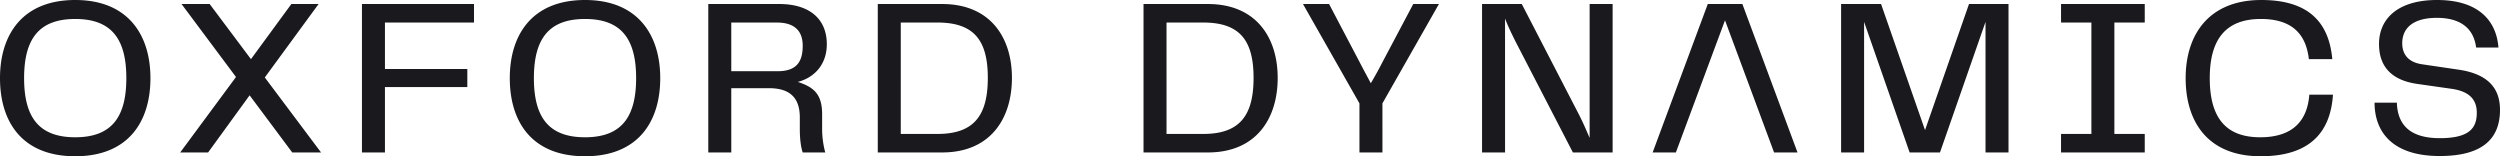
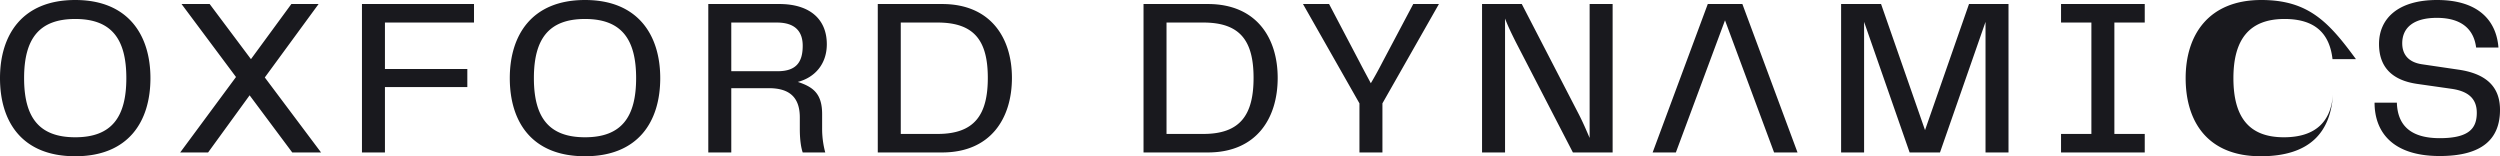
<svg xmlns="http://www.w3.org/2000/svg" width="176" height="11">
  <g fill="none" fill-rule="evenodd">
-     <path d="M0 0h176v11H0z" />
-     <path d="M5.296 11c3.74 0 5.295-2.436 5.295-5.5 0-3.017-1.555-5.5-5.295-5.5S0 2.467 0 5.5C0 8.58 1.556 11 5.296 11Zm0-1.336c-2.562 0-3.599-1.414-3.599-4.164s1.037-4.164 3.599-4.164c2.561 0 3.598 1.414 3.598 4.164S7.857 9.664 5.296 9.664Zm9.354 1.069 2.923-4.023 3.001 4.023h2.028l-3.96-5.28 3.787-5.17h-1.917l-2.845 3.881L14.76.283h-1.98l3.834 5.138-3.928 5.312h1.964Zm12.45 0V6.129H32.9V4.856H27.1V1.587h6.27V.283h-7.888v10.45H27.1ZM41.185 11c3.74 0 5.296-2.436 5.296-5.5 0-3.017-1.556-5.5-5.296-5.5s-5.296 2.467-5.296 5.5c0 3.08 1.556 5.5 5.296 5.5Zm0-1.336c-2.562 0-3.599-1.414-3.599-4.164s1.037-4.164 3.599-4.164c2.561 0 3.598 1.414 3.598 4.164s-1.037 4.164-3.598 4.164Zm10.297 1.069V6.207h2.64c1.352 0 2.185.55 2.185 2.059v.817c0 .848.11 1.383.204 1.65h1.587a6.385 6.385 0 0 1-.22-1.713v-.99c0-1.461-.66-1.917-1.713-2.263 1.163-.298 2.043-1.226 2.043-2.656 0-1.728-1.163-2.828-3.347-2.828h-4.997v10.45h1.618Zm3.269-5.72h-3.269V1.587h3.206c1.273 0 1.823.613 1.823 1.634 0 1.116-.424 1.792-1.76 1.792Zm11.57 5.72c3.426 0 4.919-2.404 4.919-5.249 0-2.813-1.493-5.201-4.919-5.201h-4.526v10.45h4.526Zm-.314-1.304h-2.593V1.587h2.593c2.593 0 3.535 1.289 3.535 3.897 0 2.609-.942 3.945-3.535 3.945Zm19.023 1.304c3.426 0 4.919-2.404 4.919-5.249 0-2.813-1.493-5.201-4.919-5.201h-4.526v10.45h4.526Zm-.314-1.304h-2.593V1.587h2.593c2.593 0 3.535 1.289 3.535 3.897 0 2.609-.942 3.945-3.535 3.945Zm12.607 1.304V7.276L101.3.283h-1.807L97.354 4.32c-.267.519-.55 1.038-.848 1.54-.267-.502-.55-1.021-.817-1.54L93.567.283H91.73l3.975 6.993v3.457h1.62Zm8.632 0V1.304c.188.503.455 1.053.754 1.65l4.023 7.779h2.797V.283h-1.619V9.71l-.199-.46-.015-.034-.015-.035a29.609 29.609 0 0 0-.008-.017l-.015-.035a19.76 19.76 0 0 0-.486-1.037l-4.039-7.81h-2.797v10.45h1.619Zm12.026 0 3.459-9.303 3.455 9.303h1.65L122.663.283h-2.435l-3.882 10.45h1.635Zm13.251 0V1.54l3.206 9.193h2.137l3.206-9.193v9.193h1.618V.283h-2.781l-3.096 8.878-3.095-8.878h-2.813v10.45h1.618Zm19.758 0V9.429h-2.138V1.587h2.138V.283h-5.893v1.304h2.137V9.43h-2.137v1.304h5.893Zm8.16.267c3.457 0 4.918-1.681 5.091-4.337h-1.665c-.142 1.87-1.195 3.001-3.458 3.001-2.482 0-3.551-1.445-3.551-4.164 0-2.719 1.116-4.164 3.599-4.164 2.168 0 3.174 1.037 3.378 2.828h1.65C163.958 1.571 162.528 0 159.197 0c-3.693 0-5.327 2.436-5.327 5.5 0 3.111 1.587 5.5 5.28 5.5Zm12.607-.016c2.986 0 4.243-1.194 4.243-3.253 0-1.728-1.1-2.561-2.923-2.828l-2.561-.377c-.975-.142-1.399-.707-1.399-1.477 0-1.053.739-1.792 2.436-1.792 1.776 0 2.608.833 2.766 2.09h1.571C175.749 1.477 174.507 0 171.569 0c-2.798 0-4.086 1.351-4.086 3.096 0 1.634.927 2.561 2.703 2.813l2.42.345c1.178.173 1.76.707 1.76 1.682 0 1.068-.503 1.791-2.609 1.791-2.058 0-2.97-.911-3.017-2.498h-1.571c0 1.964 1.162 3.755 4.588 3.755Z" fill="#19191E" fill-rule="nonzero" />
+     <path d="M5.296 11c3.74 0 5.295-2.436 5.295-5.5 0-3.017-1.555-5.5-5.295-5.5S0 2.467 0 5.5C0 8.58 1.556 11 5.296 11Zm0-1.336c-2.562 0-3.599-1.414-3.599-4.164s1.037-4.164 3.599-4.164c2.561 0 3.598 1.414 3.598 4.164S7.857 9.664 5.296 9.664Zm9.354 1.069 2.923-4.023 3.001 4.023h2.028l-3.96-5.28 3.787-5.17h-1.917l-2.845 3.881L14.76.283h-1.98l3.834 5.138-3.928 5.312h1.964Zm12.45 0V6.129H32.9V4.856H27.1V1.587h6.27V.283h-7.888v10.45H27.1ZM41.185 11c3.74 0 5.296-2.436 5.296-5.5 0-3.017-1.556-5.5-5.296-5.5s-5.296 2.467-5.296 5.5c0 3.08 1.556 5.5 5.296 5.5Zm0-1.336c-2.562 0-3.599-1.414-3.599-4.164s1.037-4.164 3.599-4.164c2.561 0 3.598 1.414 3.598 4.164s-1.037 4.164-3.598 4.164Zm10.297 1.069V6.207h2.64c1.352 0 2.185.55 2.185 2.059v.817c0 .848.11 1.383.204 1.65h1.587a6.385 6.385 0 0 1-.22-1.713v-.99c0-1.461-.66-1.917-1.713-2.263 1.163-.298 2.043-1.226 2.043-2.656 0-1.728-1.163-2.828-3.347-2.828h-4.997v10.45h1.618Zm3.269-5.72h-3.269V1.587h3.206c1.273 0 1.823.613 1.823 1.634 0 1.116-.424 1.792-1.76 1.792Zm11.57 5.72c3.426 0 4.919-2.404 4.919-5.249 0-2.813-1.493-5.201-4.919-5.201h-4.526v10.45h4.526Zm-.314-1.304h-2.593V1.587h2.593c2.593 0 3.535 1.289 3.535 3.897 0 2.609-.942 3.945-3.535 3.945Zm19.023 1.304c3.426 0 4.919-2.404 4.919-5.249 0-2.813-1.493-5.201-4.919-5.201h-4.526v10.45h4.526Zm-.314-1.304h-2.593V1.587h2.593c2.593 0 3.535 1.289 3.535 3.897 0 2.609-.942 3.945-3.535 3.945Zm12.607 1.304V7.276L101.3.283h-1.807L97.354 4.32c-.267.519-.55 1.038-.848 1.54-.267-.502-.55-1.021-.817-1.54L93.567.283H91.73l3.975 6.993v3.457h1.62Zm8.632 0V1.304c.188.503.455 1.053.754 1.65l4.023 7.779h2.797V.283h-1.619V9.71l-.199-.46-.015-.034-.015-.035a29.609 29.609 0 0 0-.008-.017l-.015-.035a19.76 19.76 0 0 0-.486-1.037l-4.039-7.81h-2.797v10.45h1.619Zm12.026 0 3.459-9.303 3.455 9.303h1.65L122.663.283h-2.435l-3.882 10.45h1.635Zm13.251 0V1.54l3.206 9.193h2.137l3.206-9.193v9.193h1.618V.283h-2.781l-3.096 8.878-3.095-8.878h-2.813v10.45h1.618Zm19.758 0V9.429h-2.138V1.587h2.138V.283h-5.893v1.304h2.137V9.43h-2.137v1.304h5.893Zm8.16.267c3.457 0 4.918-1.681 5.091-4.337c-.142 1.87-1.195 3.001-3.458 3.001-2.482 0-3.551-1.445-3.551-4.164 0-2.719 1.116-4.164 3.599-4.164 2.168 0 3.174 1.037 3.378 2.828h1.65C163.958 1.571 162.528 0 159.197 0c-3.693 0-5.327 2.436-5.327 5.5 0 3.111 1.587 5.5 5.28 5.5Zm12.607-.016c2.986 0 4.243-1.194 4.243-3.253 0-1.728-1.1-2.561-2.923-2.828l-2.561-.377c-.975-.142-1.399-.707-1.399-1.477 0-1.053.739-1.792 2.436-1.792 1.776 0 2.608.833 2.766 2.09h1.571C175.749 1.477 174.507 0 171.569 0c-2.798 0-4.086 1.351-4.086 3.096 0 1.634.927 2.561 2.703 2.813l2.42.345c1.178.173 1.76.707 1.76 1.682 0 1.068-.503 1.791-2.609 1.791-2.058 0-2.97-.911-3.017-2.498h-1.571c0 1.964 1.162 3.755 4.588 3.755Z" fill="#19191E" fill-rule="nonzero" />
  </g>
</svg>